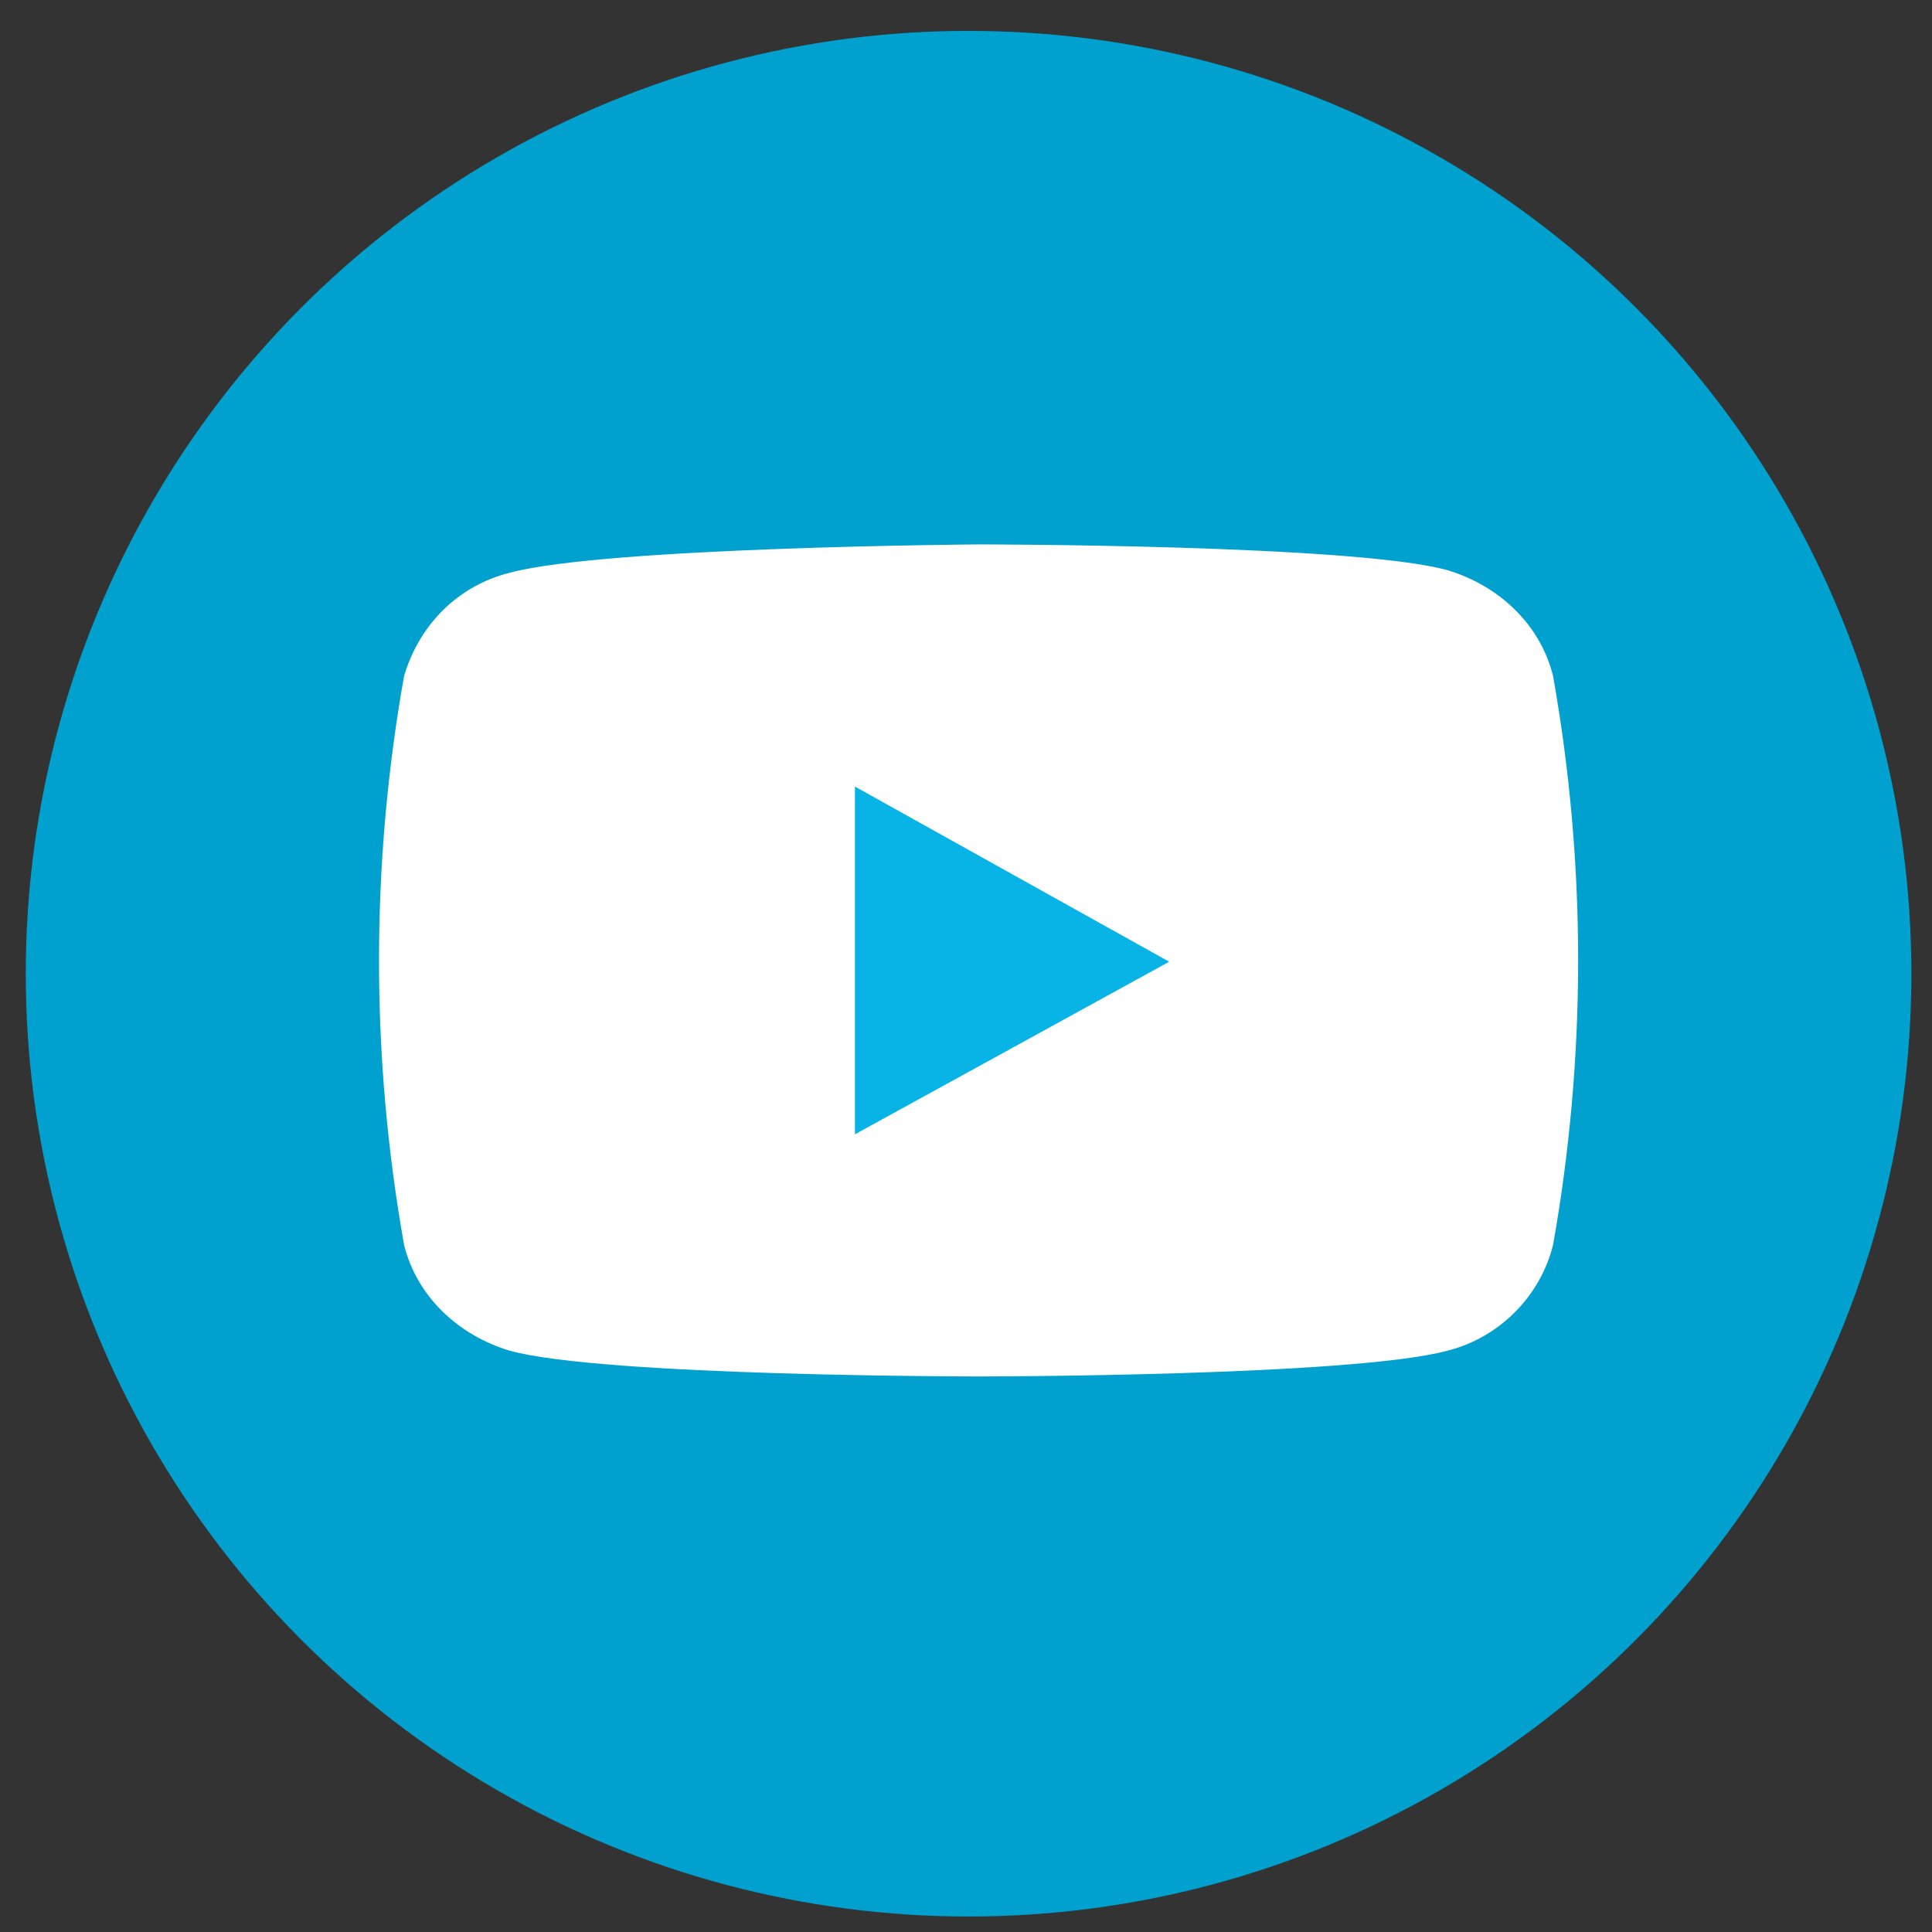
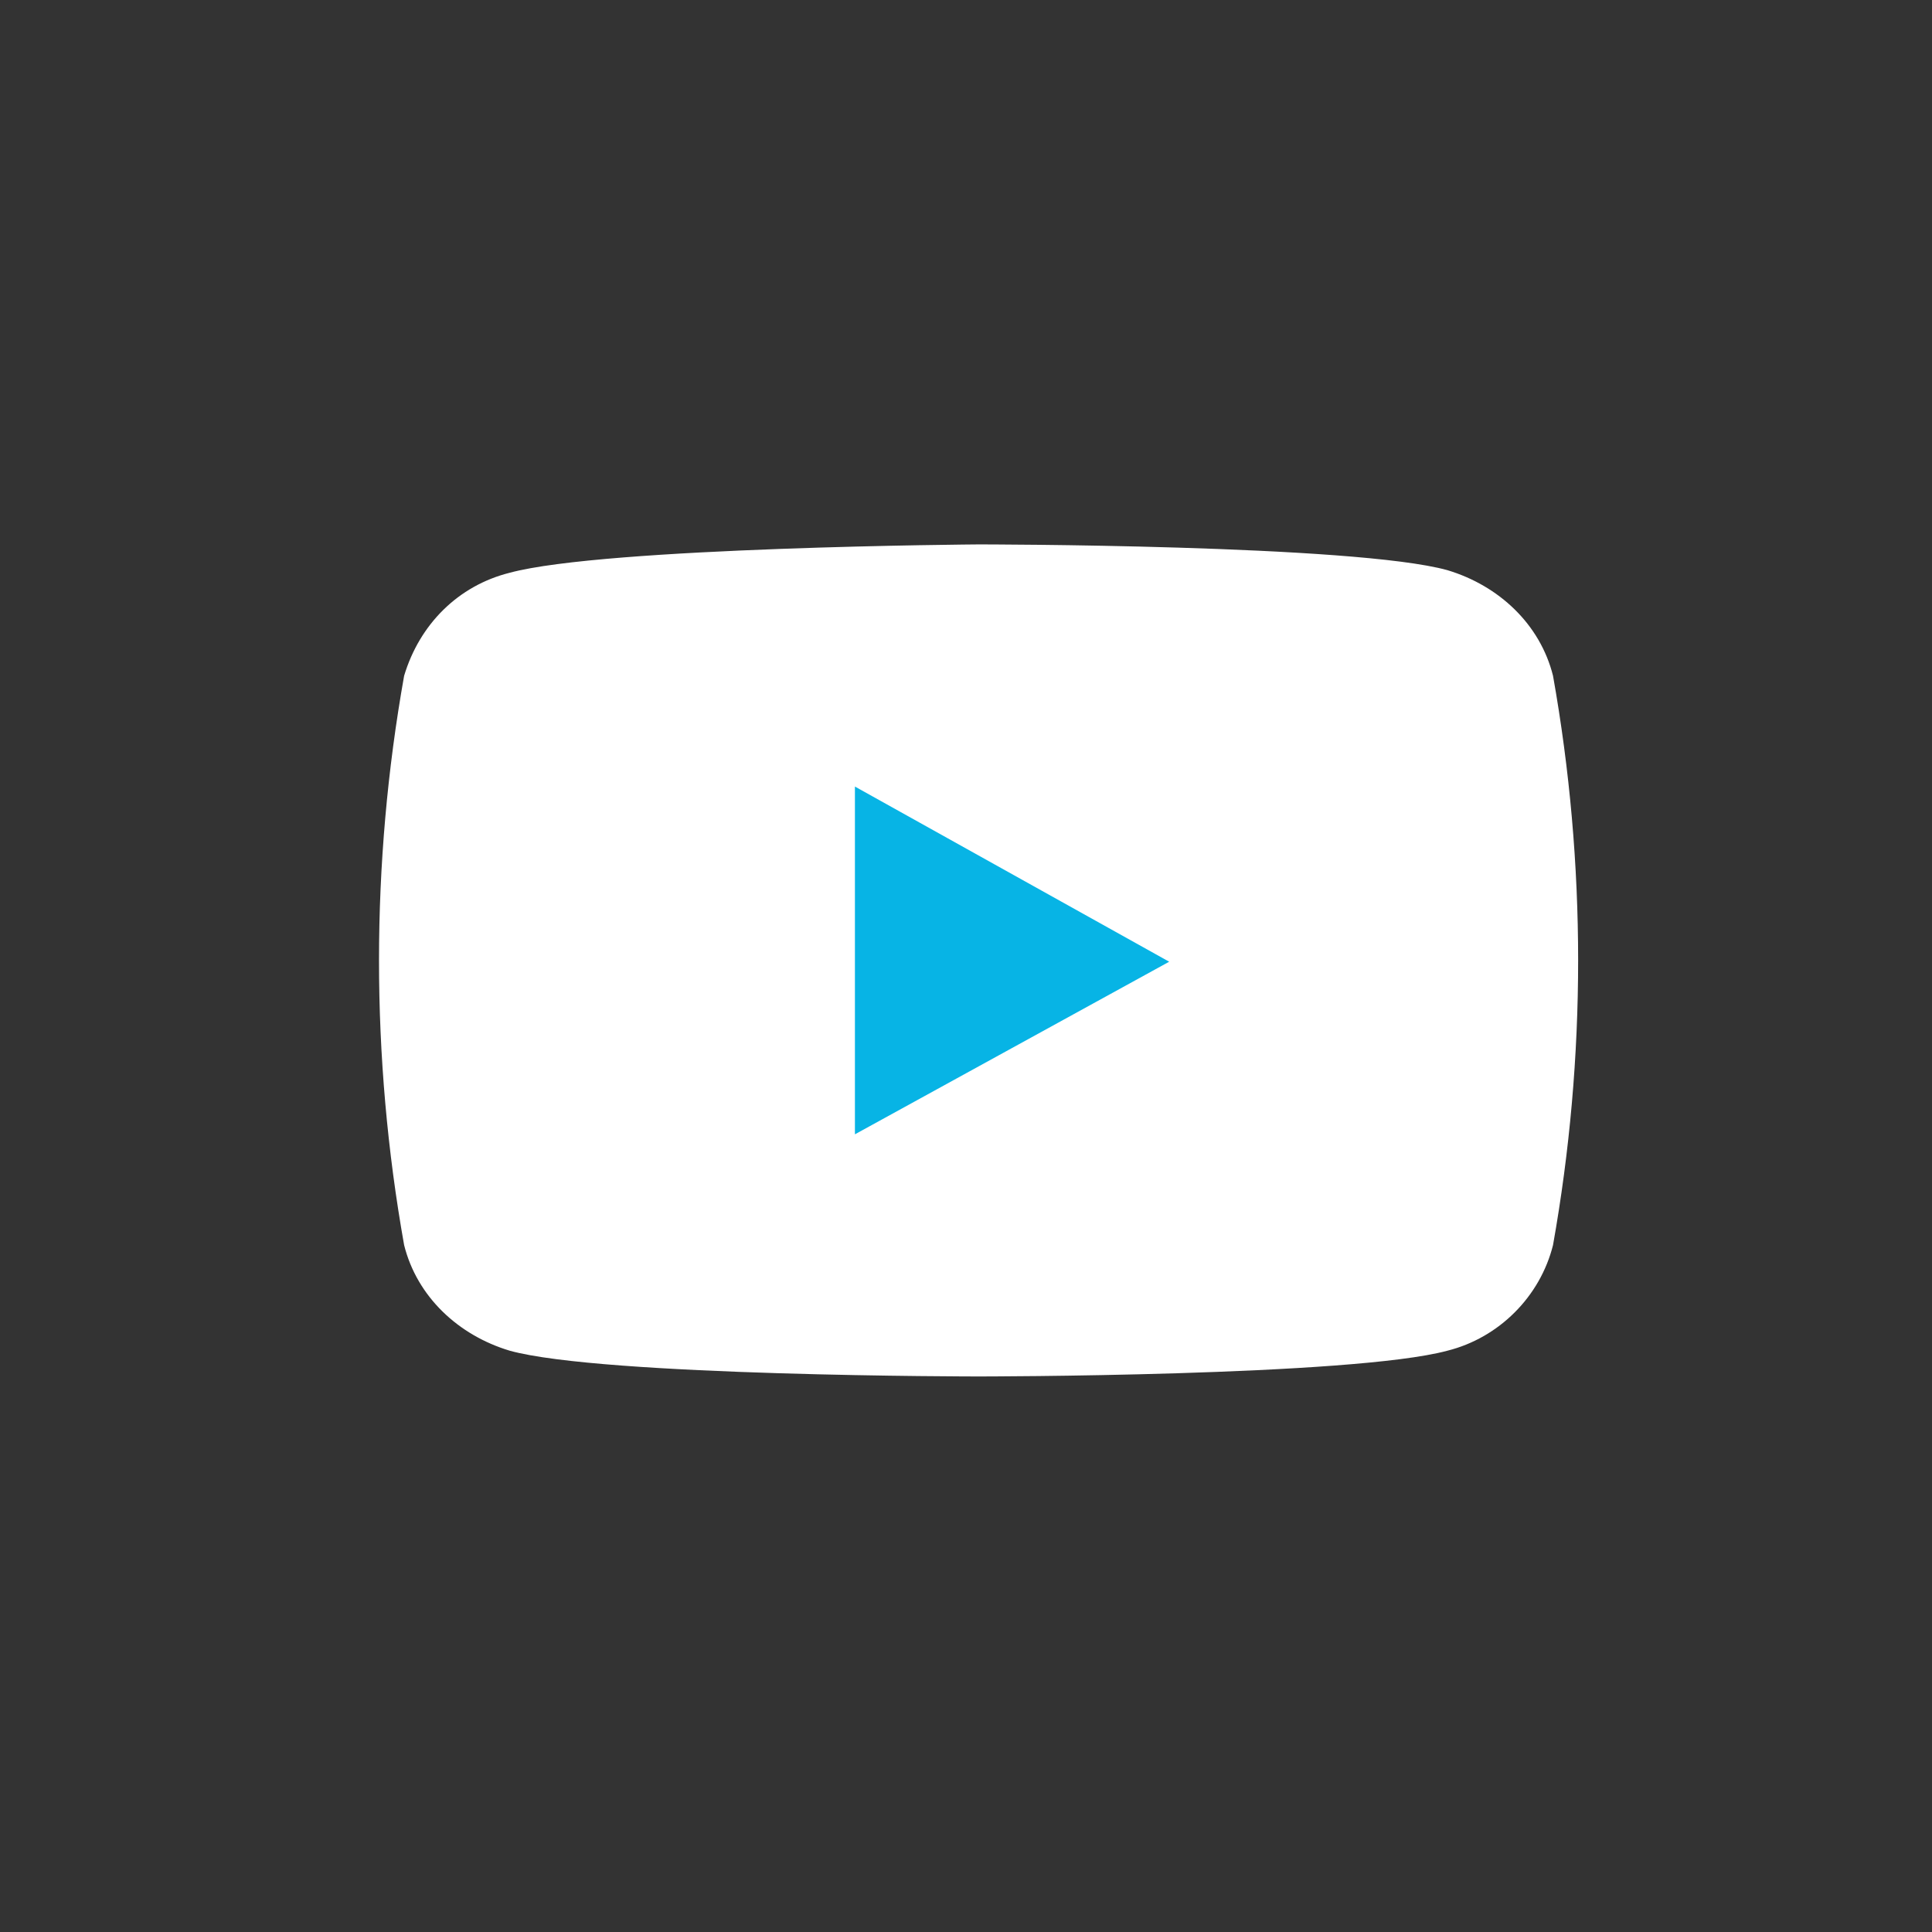
<svg xmlns="http://www.w3.org/2000/svg" version="1.1" id="Layer_1" x="0px" y="0px" viewBox="0 0 75 75" style="enable-background:new 0 0 75 75;" xml:space="preserve">
  <rect x="0" y="0" width="75" height="75" fill="#333333" stroke="none" />
  <style type="text/css">
	.st0{fill:#00A1CE;}
	.st1{fill:#FFFFFF;}
	.st2{fill:#07B4E5;}
</style>
  <g id="Group_6467" transform="translate(955 965.899)">
-     <circle id="Ellipse_1" class="st0" cx="-917.4" cy="-928.1" r="36.6" />
-   </g>
+     </g>
  <g id="Group_16_00000178204095751656791090000012170425316066250417_" transform="translate(10.388 13.234)">
    <g id="Group_15_00000067919195540964378150000008836905637726621867_" transform="translate(0 0)">
      <path id="Path_94_00000128470412358558499400000011339650422810074531_" class="st1" d="M49.9,13c-0.5-2-2.1-3.5-4.1-4.1    c-3.6-1-18.2-1-18.2-1S13.1,8,9.4,9c-2,0.5-3.5,2-4.1,4C4,20.3,4,27.8,5.3,35.1c0.5,2,2.1,3.5,4.1,4.1c3.6,1,18.2,1,18.2,1    s14.5,0,18.2-1c2-0.5,3.6-2.1,4.1-4.1C51.2,27.8,51.2,20.3,49.9,13z" />
      <path id="Path_95_00000020356454829288635330000000715600837202530454_" class="st2" d="M22.8,30.8V17.3L35,24.1L22.8,30.8z" />
    </g>
  </g>
</svg>